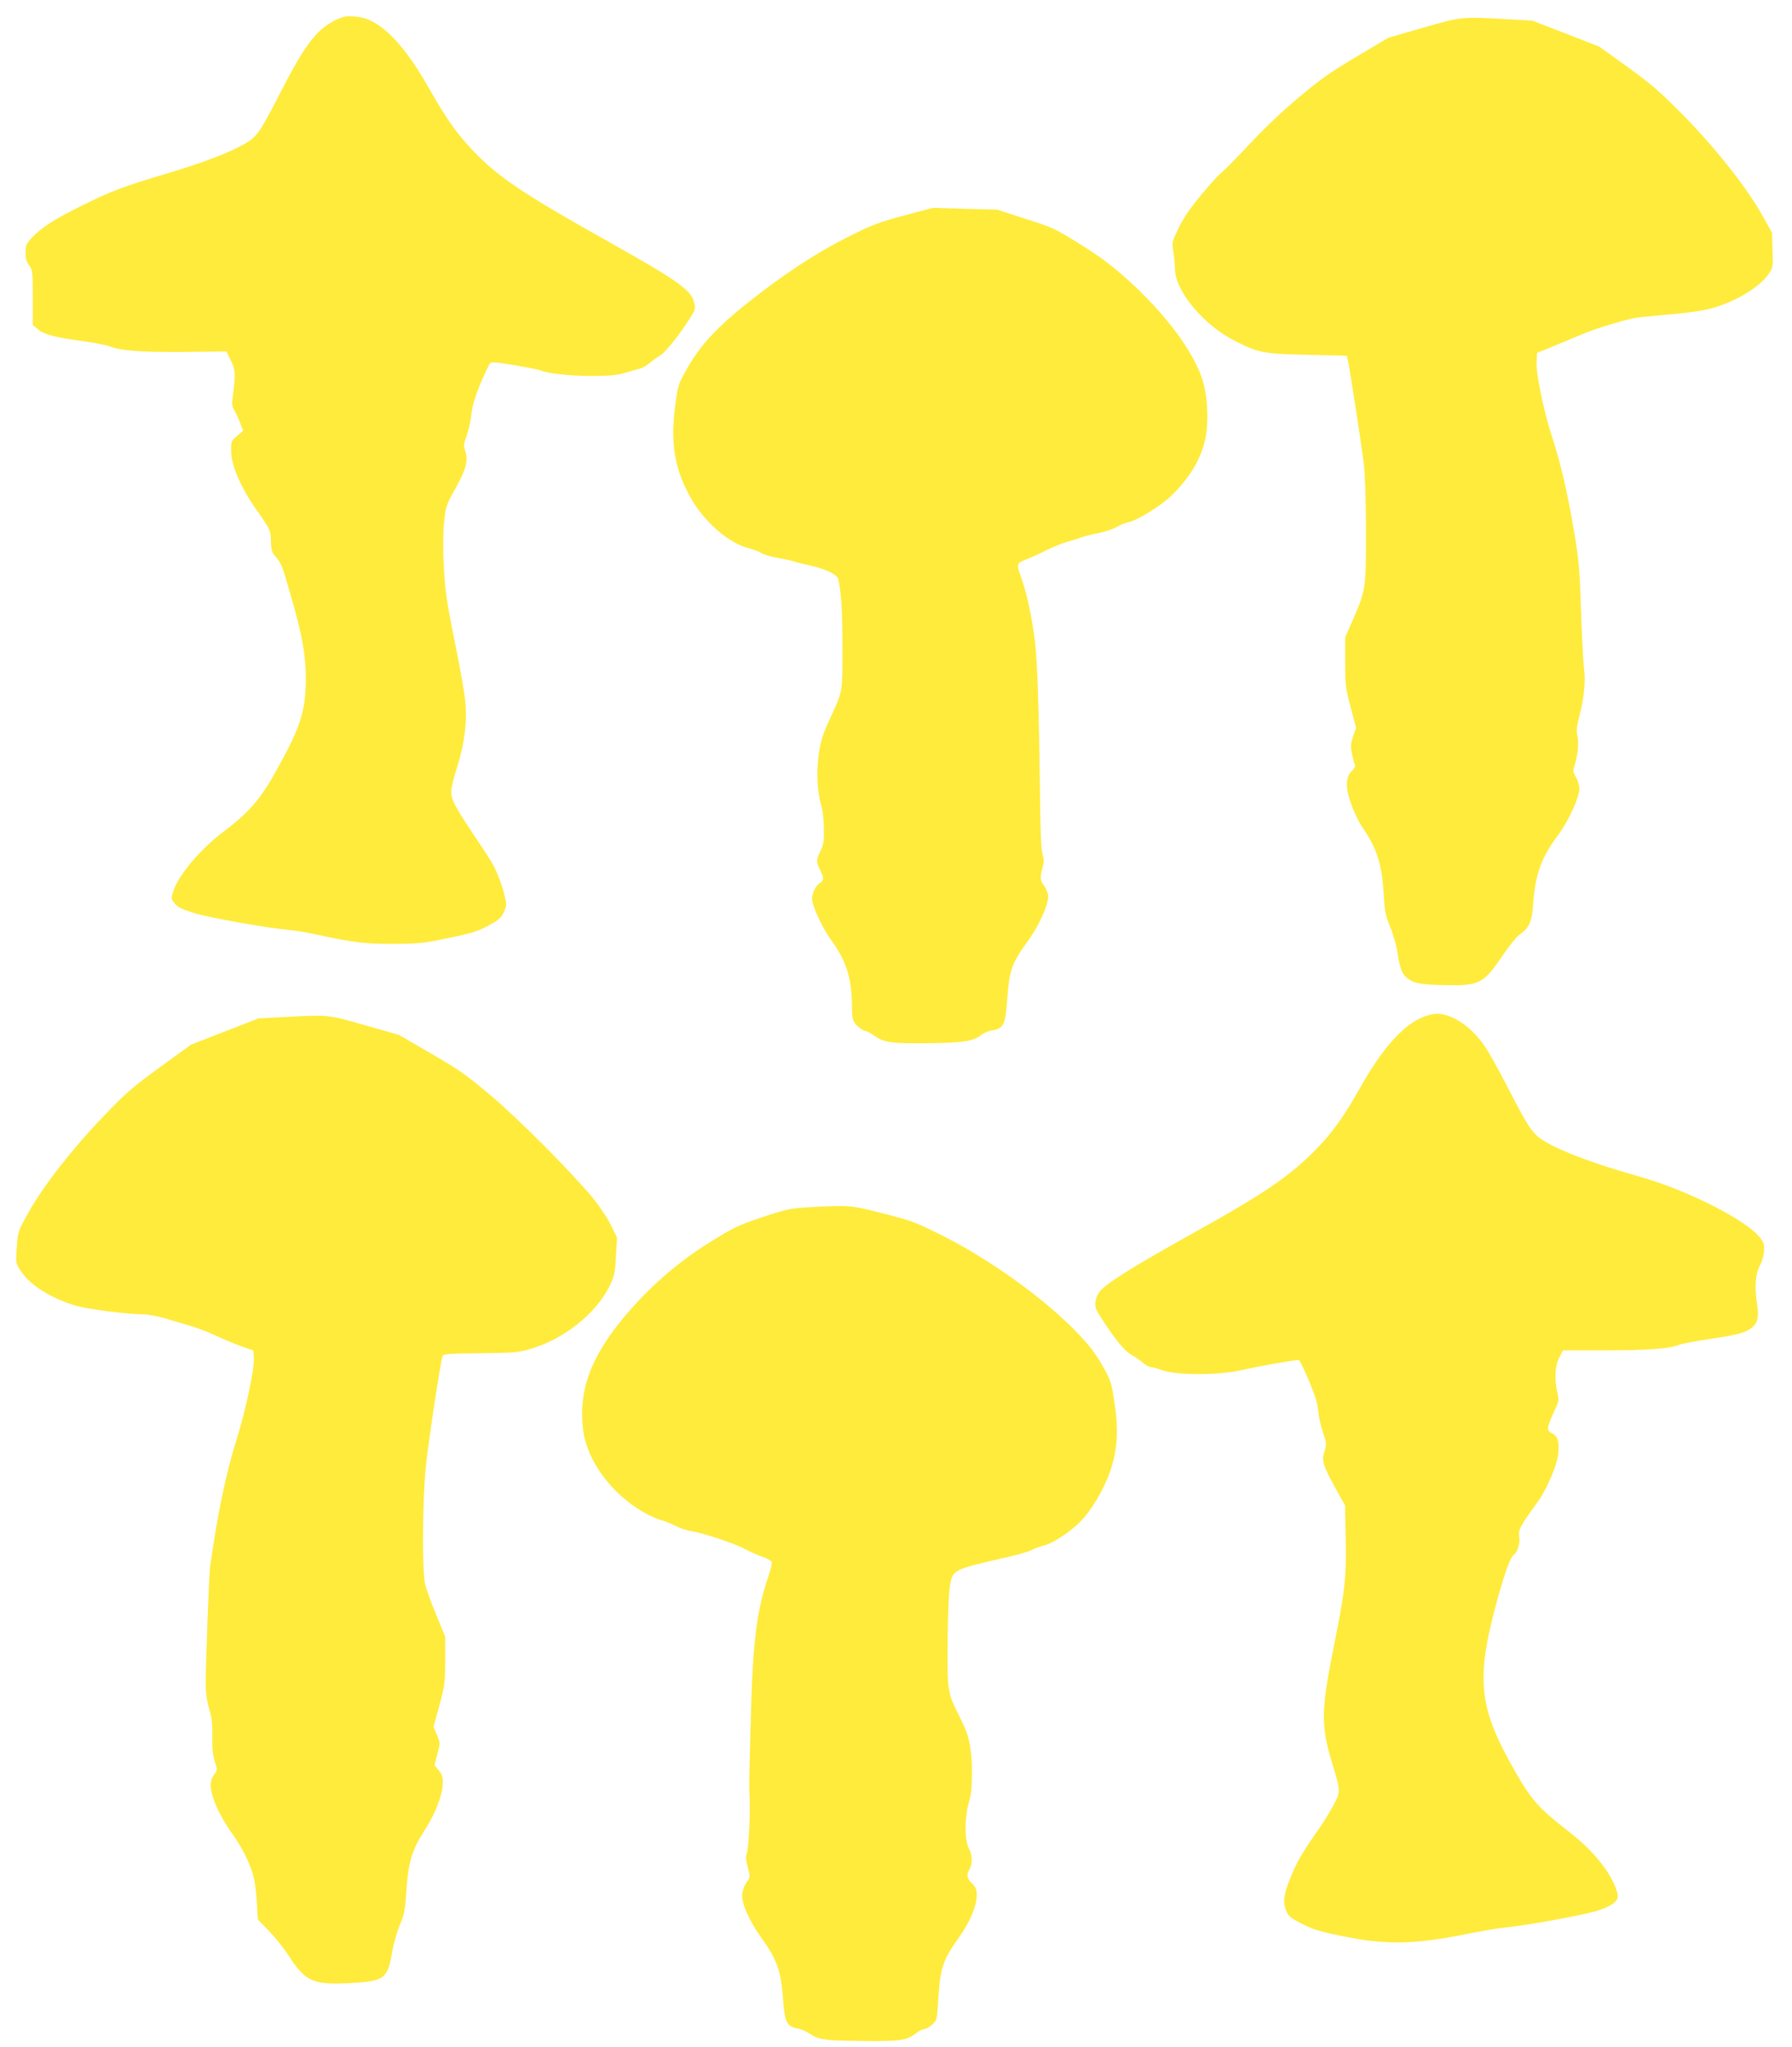
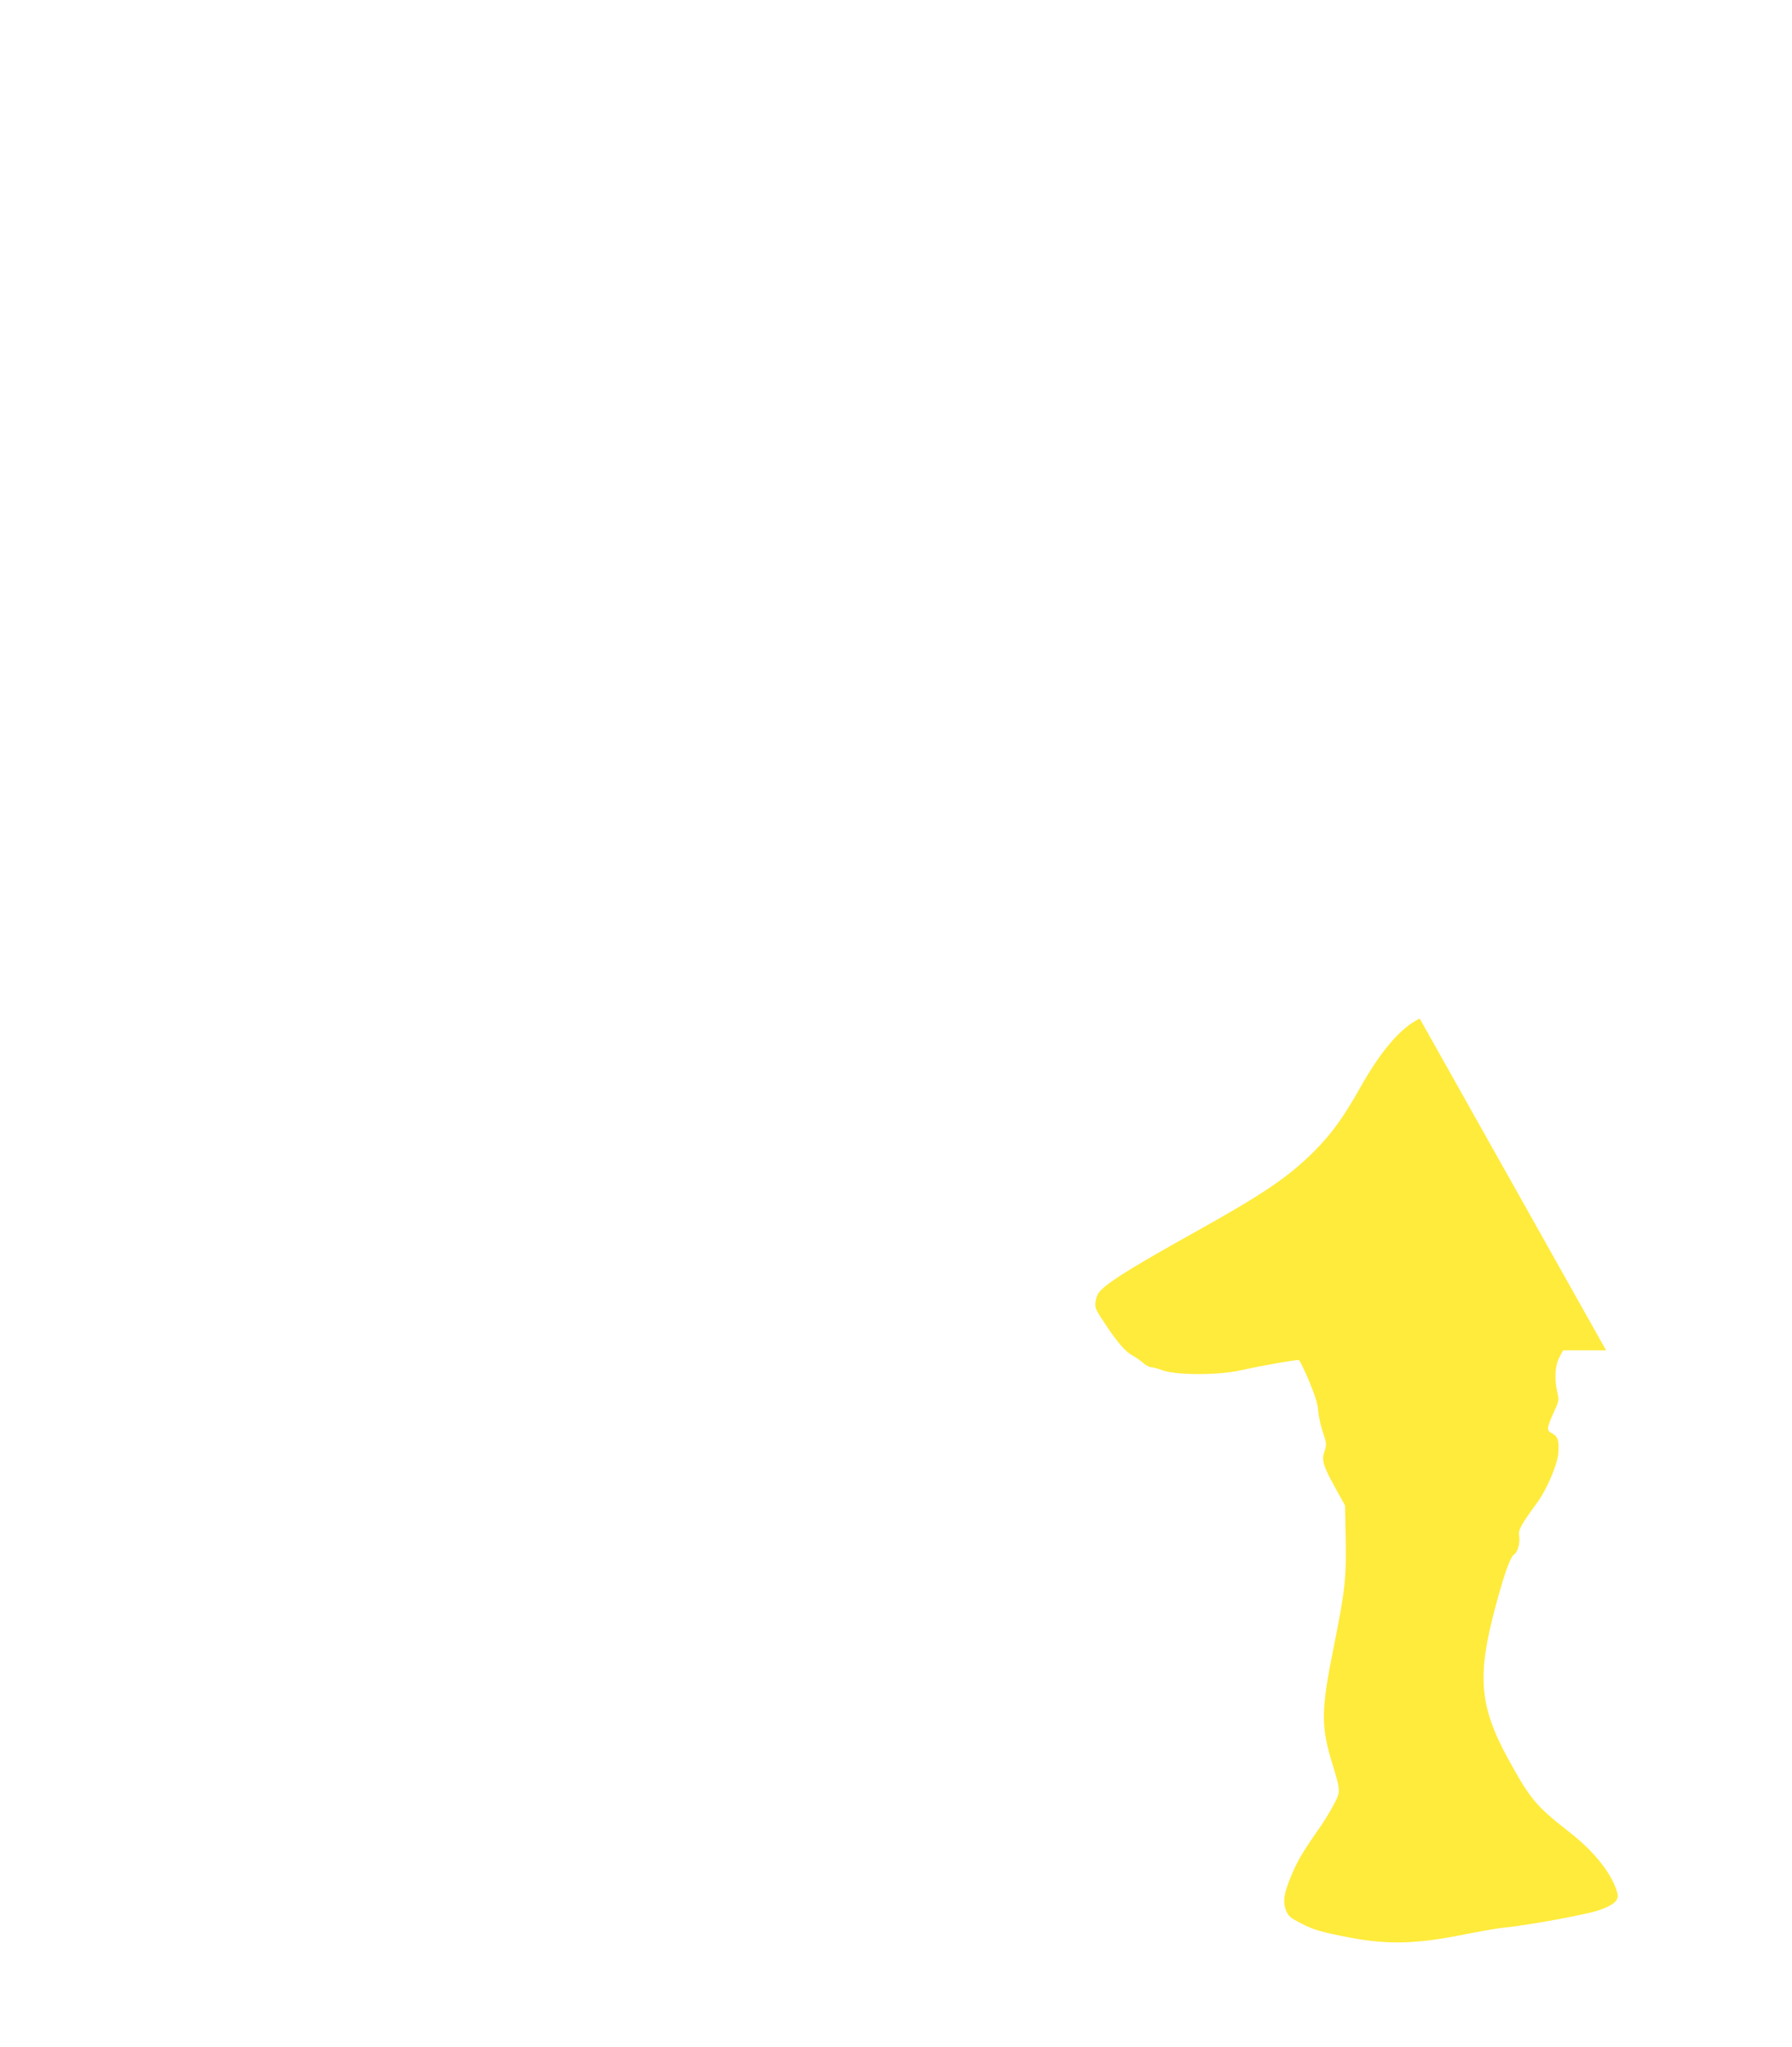
<svg xmlns="http://www.w3.org/2000/svg" version="1.0" width="1121pt" height="1280pt" viewBox="0 0 1121 1280" preserveAspectRatio="xMidYMid meet">
  <g transform="translate(0,1280) scale(0.1,-0.1)" fill="#ffeb3b" stroke="none">
-     <path d="M2095 12672 c-115 -57 -188 -153 -338 -445 -133 -259 -148 -281 -229 -328 -91 -53 -261 -118 -487 -185 -263 -78 -345 -109 -521 -196 -177 -87 -262 -142 -320 -204 -36 -39 -40 -49 -40 -94 0 -37 6 -59 23 -81 21 -29 22 -40 22 -201 l0 -170 34 -29 c39 -32 106 -49 291 -74 63 -9 133 -23 155 -31 71 -28 195 -37 465 -35 l266 3 28 -56 c30 -59 31 -91 10 -242 -4 -29 -1 -49 9 -65 9 -13 25 -49 37 -78 l21 -55 -38 -32 c-37 -31 -38 -34 -37 -96 0 -87 61 -228 154 -360 92 -131 93 -133 95 -205 1 -51 6 -68 26 -90 38 -44 45 -60 97 -244 74 -256 94 -371 95 -519 0 -210 -33 -310 -195 -598 -94 -166 -165 -247 -323 -366 -141 -106 -277 -267 -310 -367 -16 -48 -16 -49 7 -78 18 -23 45 -37 118 -60 92 -29 454 -94 592 -106 37 -3 116 -16 175 -29 228 -50 311 -60 488 -59 154 1 186 4 341 37 143 29 184 42 249 77 66 36 80 48 97 85 17 40 18 47 4 106 -8 35 -28 93 -43 129 -28 66 -40 84 -170 279 -39 58 -83 129 -98 159 -33 66 -31 86 20 251 43 142 59 280 44 407 -5 48 -30 187 -54 308 -25 121 -52 265 -60 319 -21 140 -29 363 -17 481 10 97 12 105 72 212 67 122 80 172 60 232 -11 34 -10 45 9 95 11 31 25 91 30 134 6 55 22 109 56 192 27 63 54 121 60 128 9 10 41 7 160 -13 82 -15 152 -28 157 -31 28 -18 182 -35 313 -35 120 0 163 4 215 19 36 11 77 23 92 26 15 4 42 19 60 34 18 16 50 39 71 51 34 21 140 157 198 255 20 34 20 41 9 82 -20 72 -113 136 -522 366 -553 310 -703 411 -864 581 -99 105 -162 194 -274 391 -89 156 -170 266 -251 340 -77 69 -137 98 -214 103 -51 4 -69 0 -120 -25z" />
-     <path d="M8900 12626 l-215 -62 -200 -119 c-167 -99 -227 -142 -365 -258 -100 -84 -222 -200 -308 -293 -79 -85 -154 -161 -168 -170 -13 -9 -70 -71 -126 -138 -72 -87 -113 -147 -145 -211 -42 -89 -43 -91 -33 -150 5 -33 10 -81 10 -106 0 -137 178 -352 375 -451 148 -75 180 -81 455 -87 l245 -6 8 -35 c14 -66 86 -535 99 -645 7 -66 13 -237 13 -425 0 -355 -1 -361 -88 -560 l-42 -95 0 -155 c0 -144 2 -164 34 -283 l34 -129 -19 -54 c-15 -46 -16 -62 -7 -106 6 -29 14 -61 18 -70 4 -11 -1 -23 -14 -35 -35 -29 -44 -84 -27 -152 19 -73 56 -158 94 -213 86 -126 117 -225 128 -413 6 -104 11 -131 40 -201 18 -44 38 -112 44 -150 17 -107 27 -138 57 -166 40 -37 88 -47 253 -49 205 -4 231 10 351 187 39 57 84 113 100 125 66 47 82 81 90 199 14 186 51 288 157 429 64 86 132 235 132 289 0 20 -10 52 -21 71 -19 31 -20 39 -9 74 21 71 27 137 18 183 -8 35 -5 60 12 126 29 112 40 218 29 297 -5 36 -13 199 -19 361 -8 265 -13 316 -44 500 -41 241 -82 419 -136 585 -53 162 -102 398 -98 471 l3 57 115 47 c63 26 142 59 175 73 84 36 291 97 345 102 25 3 124 12 220 21 116 11 201 24 252 40 151 46 291 133 344 214 25 37 26 45 22 147 l-3 108 -63 112 c-98 174 -293 420 -494 624 -146 148 -200 194 -348 301 l-175 126 -210 82 -210 81 -160 9 c-282 16 -285 16 -525 -54z" />
-     <path d="M5655 11452 c-161 -43 -199 -58 -355 -136 -197 -99 -403 -235 -622 -409 -189 -150 -298 -267 -376 -405 -60 -106 -61 -109 -78 -237 -32 -243 -3 -407 103 -589 86 -147 237 -276 358 -305 28 -7 64 -21 80 -31 17 -10 64 -23 105 -30 41 -7 86 -17 100 -22 13 -5 56 -16 95 -24 98 -21 173 -57 179 -86 19 -88 26 -200 26 -427 0 -291 4 -267 -82 -454 -39 -84 -53 -129 -65 -205 -17 -112 -12 -239 13 -322 10 -32 17 -95 18 -150 1 -80 -2 -102 -21 -141 -28 -57 -28 -69 -3 -119 26 -51 25 -66 -4 -85 -25 -16 -46 -62 -46 -97 0 -42 64 -181 116 -252 101 -139 134 -245 134 -438 0 -56 4 -71 25 -96 14 -16 37 -33 52 -37 14 -3 45 -19 67 -35 56 -40 107 -47 336 -44 212 2 275 12 324 48 17 14 48 28 69 31 76 14 85 33 97 185 14 195 27 233 132 378 74 103 133 239 124 287 -4 18 -15 44 -26 58 -23 29 -25 50 -8 111 9 35 9 53 0 83 -9 25 -14 145 -16 363 -7 547 -16 839 -32 970 -18 147 -52 307 -88 405 -29 79 -27 84 42 110 26 10 81 35 122 56 42 20 96 42 120 49 25 6 62 18 84 26 21 8 72 21 113 29 42 8 94 25 117 39 23 13 58 27 78 31 49 9 195 99 258 158 135 128 213 269 228 415 11 101 2 221 -23 307 -53 179 -230 418 -468 633 -104 94 -174 146 -299 224 -155 97 -171 105 -342 159 l-178 58 -202 5 -201 6 -180 -48z" />
-     <path d="M8881 6430 c-117 -56 -241 -199 -371 -430 -105 -187 -181 -292 -290 -401 -159 -159 -318 -267 -735 -499 -363 -202 -532 -305 -592 -363 -23 -21 -34 -43 -39 -74 -6 -42 -3 -49 60 -144 78 -117 128 -174 170 -196 17 -9 46 -29 64 -44 18 -16 41 -29 51 -29 10 0 44 -9 77 -21 86 -30 348 -30 484 1 141 31 353 68 365 64 6 -3 35 -61 64 -131 38 -91 54 -143 57 -185 2 -31 15 -92 29 -133 24 -72 24 -79 11 -120 -20 -57 -10 -91 67 -230 l61 -110 4 -203 c5 -249 -4 -332 -74 -678 -81 -403 -82 -498 -9 -736 51 -167 52 -172 9 -253 -20 -38 -58 -101 -85 -140 -106 -151 -143 -213 -179 -300 -49 -116 -57 -167 -35 -223 15 -37 26 -46 99 -83 65 -34 113 -49 241 -75 281 -59 459 -56 790 11 93 18 199 37 235 40 140 13 500 79 584 106 88 29 125 56 126 91 0 33 -37 115 -80 174 -60 83 -131 155 -230 232 -201 157 -237 200 -373 447 -183 334 -199 521 -82 957 55 206 92 309 116 326 24 16 39 73 32 118 -6 36 12 69 111 204 61 82 129 241 134 312 6 78 -3 105 -39 124 -36 18 -35 31 13 137 30 64 31 71 20 118 -19 83 -15 167 12 219 l24 45 269 0 c263 0 398 10 458 35 17 7 102 23 190 36 173 26 216 37 256 65 45 32 54 68 39 164 -15 99 -8 185 21 234 11 19 22 57 24 85 3 43 -1 55 -26 87 -87 110 -454 296 -748 379 -268 76 -469 149 -581 212 -91 52 -109 77 -246 343 -54 105 -119 222 -145 260 -82 122 -204 205 -301 205 -27 0 -67 -11 -107 -30z" />
-     <path d="M1771 6439 l-154 -8 -211 -82 -211 -82 -194 -141 c-172 -125 -213 -160 -357 -311 -195 -203 -376 -436 -466 -598 -65 -117 -66 -118 -73 -217 -7 -100 -7 -100 24 -147 55 -87 185 -170 339 -217 74 -23 331 -56 433 -56 26 0 87 -12 135 -26 49 -15 123 -37 164 -49 41 -12 111 -39 155 -60 44 -21 114 -50 155 -65 l75 -26 3 -48 c4 -65 -49 -318 -103 -491 -72 -232 -121 -463 -171 -815 -6 -46 -28 -622 -27 -730 0 -56 7 -109 21 -155 17 -55 21 -94 20 -175 -1 -77 3 -119 16 -157 17 -52 17 -52 -5 -82 -32 -43 -27 -99 15 -199 20 -46 63 -121 96 -166 68 -93 122 -205 139 -286 7 -30 15 -100 18 -154 l6 -100 72 -75 c40 -42 92 -107 117 -146 108 -169 156 -190 393 -177 211 12 230 27 259 198 8 50 30 124 47 165 27 63 33 92 40 198 13 198 34 268 119 401 66 102 110 220 110 292 0 35 -6 54 -26 77 l-26 31 18 70 c18 69 18 70 -3 120 l-21 50 36 133 c34 124 36 141 37 282 l0 150 -56 135 c-31 75 -63 163 -70 195 -19 81 -16 518 4 725 17 167 94 675 106 700 7 13 45 15 235 17 196 2 238 5 304 24 214 59 421 222 507 400 28 59 33 80 38 183 l7 116 -41 83 c-23 45 -73 120 -112 167 -143 171 -471 500 -642 643 -146 123 -198 160 -370 259 l-200 116 -215 61 c-237 67 -217 65 -509 50z" />
-     <path d="M5060 5250 c-116 -7 -137 -11 -291 -62 -155 -52 -177 -63 -335 -161 -204 -128 -379 -282 -536 -471 -206 -249 -281 -459 -250 -701 25 -191 176 -396 377 -512 39 -22 86 -44 105 -48 19 -4 60 -20 90 -35 30 -16 75 -31 100 -35 75 -11 271 -76 335 -110 33 -18 84 -41 114 -51 29 -10 56 -25 59 -32 3 -8 -7 -48 -21 -90 -72 -209 -96 -397 -109 -841 -12 -447 -13 -463 -9 -536 6 -94 -6 -327 -17 -356 -8 -20 -6 -42 6 -88 16 -60 16 -61 -7 -92 -13 -18 -26 -50 -28 -73 -6 -56 42 -166 117 -271 102 -142 126 -210 139 -394 10 -138 23 -165 90 -177 20 -3 52 -17 72 -30 59 -40 95 -46 319 -48 243 -4 293 3 346 45 20 16 45 29 55 29 10 0 33 12 50 28 30 27 31 28 39 167 12 189 29 239 130 380 67 94 110 196 110 261 0 37 -5 51 -30 76 -33 33 -36 51 -15 88 20 35 18 89 -5 132 -27 50 -26 197 1 287 14 47 19 93 19 185 0 148 -17 230 -66 327 -89 177 -88 170 -86 484 1 170 7 309 14 355 18 105 15 103 373 185 55 12 118 31 140 42 22 11 55 23 74 27 47 9 155 78 219 140 75 71 158 210 198 328 45 135 52 256 25 431 -18 121 -22 133 -76 229 -44 77 -82 126 -162 209 -202 209 -541 452 -833 599 -174 87 -197 96 -375 141 -205 52 -208 53 -465 39z" />
+     <path d="M8881 6430 c-117 -56 -241 -199 -371 -430 -105 -187 -181 -292 -290 -401 -159 -159 -318 -267 -735 -499 -363 -202 -532 -305 -592 -363 -23 -21 -34 -43 -39 -74 -6 -42 -3 -49 60 -144 78 -117 128 -174 170 -196 17 -9 46 -29 64 -44 18 -16 41 -29 51 -29 10 0 44 -9 77 -21 86 -30 348 -30 484 1 141 31 353 68 365 64 6 -3 35 -61 64 -131 38 -91 54 -143 57 -185 2 -31 15 -92 29 -133 24 -72 24 -79 11 -120 -20 -57 -10 -91 67 -230 l61 -110 4 -203 c5 -249 -4 -332 -74 -678 -81 -403 -82 -498 -9 -736 51 -167 52 -172 9 -253 -20 -38 -58 -101 -85 -140 -106 -151 -143 -213 -179 -300 -49 -116 -57 -167 -35 -223 15 -37 26 -46 99 -83 65 -34 113 -49 241 -75 281 -59 459 -56 790 11 93 18 199 37 235 40 140 13 500 79 584 106 88 29 125 56 126 91 0 33 -37 115 -80 174 -60 83 -131 155 -230 232 -201 157 -237 200 -373 447 -183 334 -199 521 -82 957 55 206 92 309 116 326 24 16 39 73 32 118 -6 36 12 69 111 204 61 82 129 241 134 312 6 78 -3 105 -39 124 -36 18 -35 31 13 137 30 64 31 71 20 118 -19 83 -15 167 12 219 l24 45 269 0 z" />
  </g>
</svg>